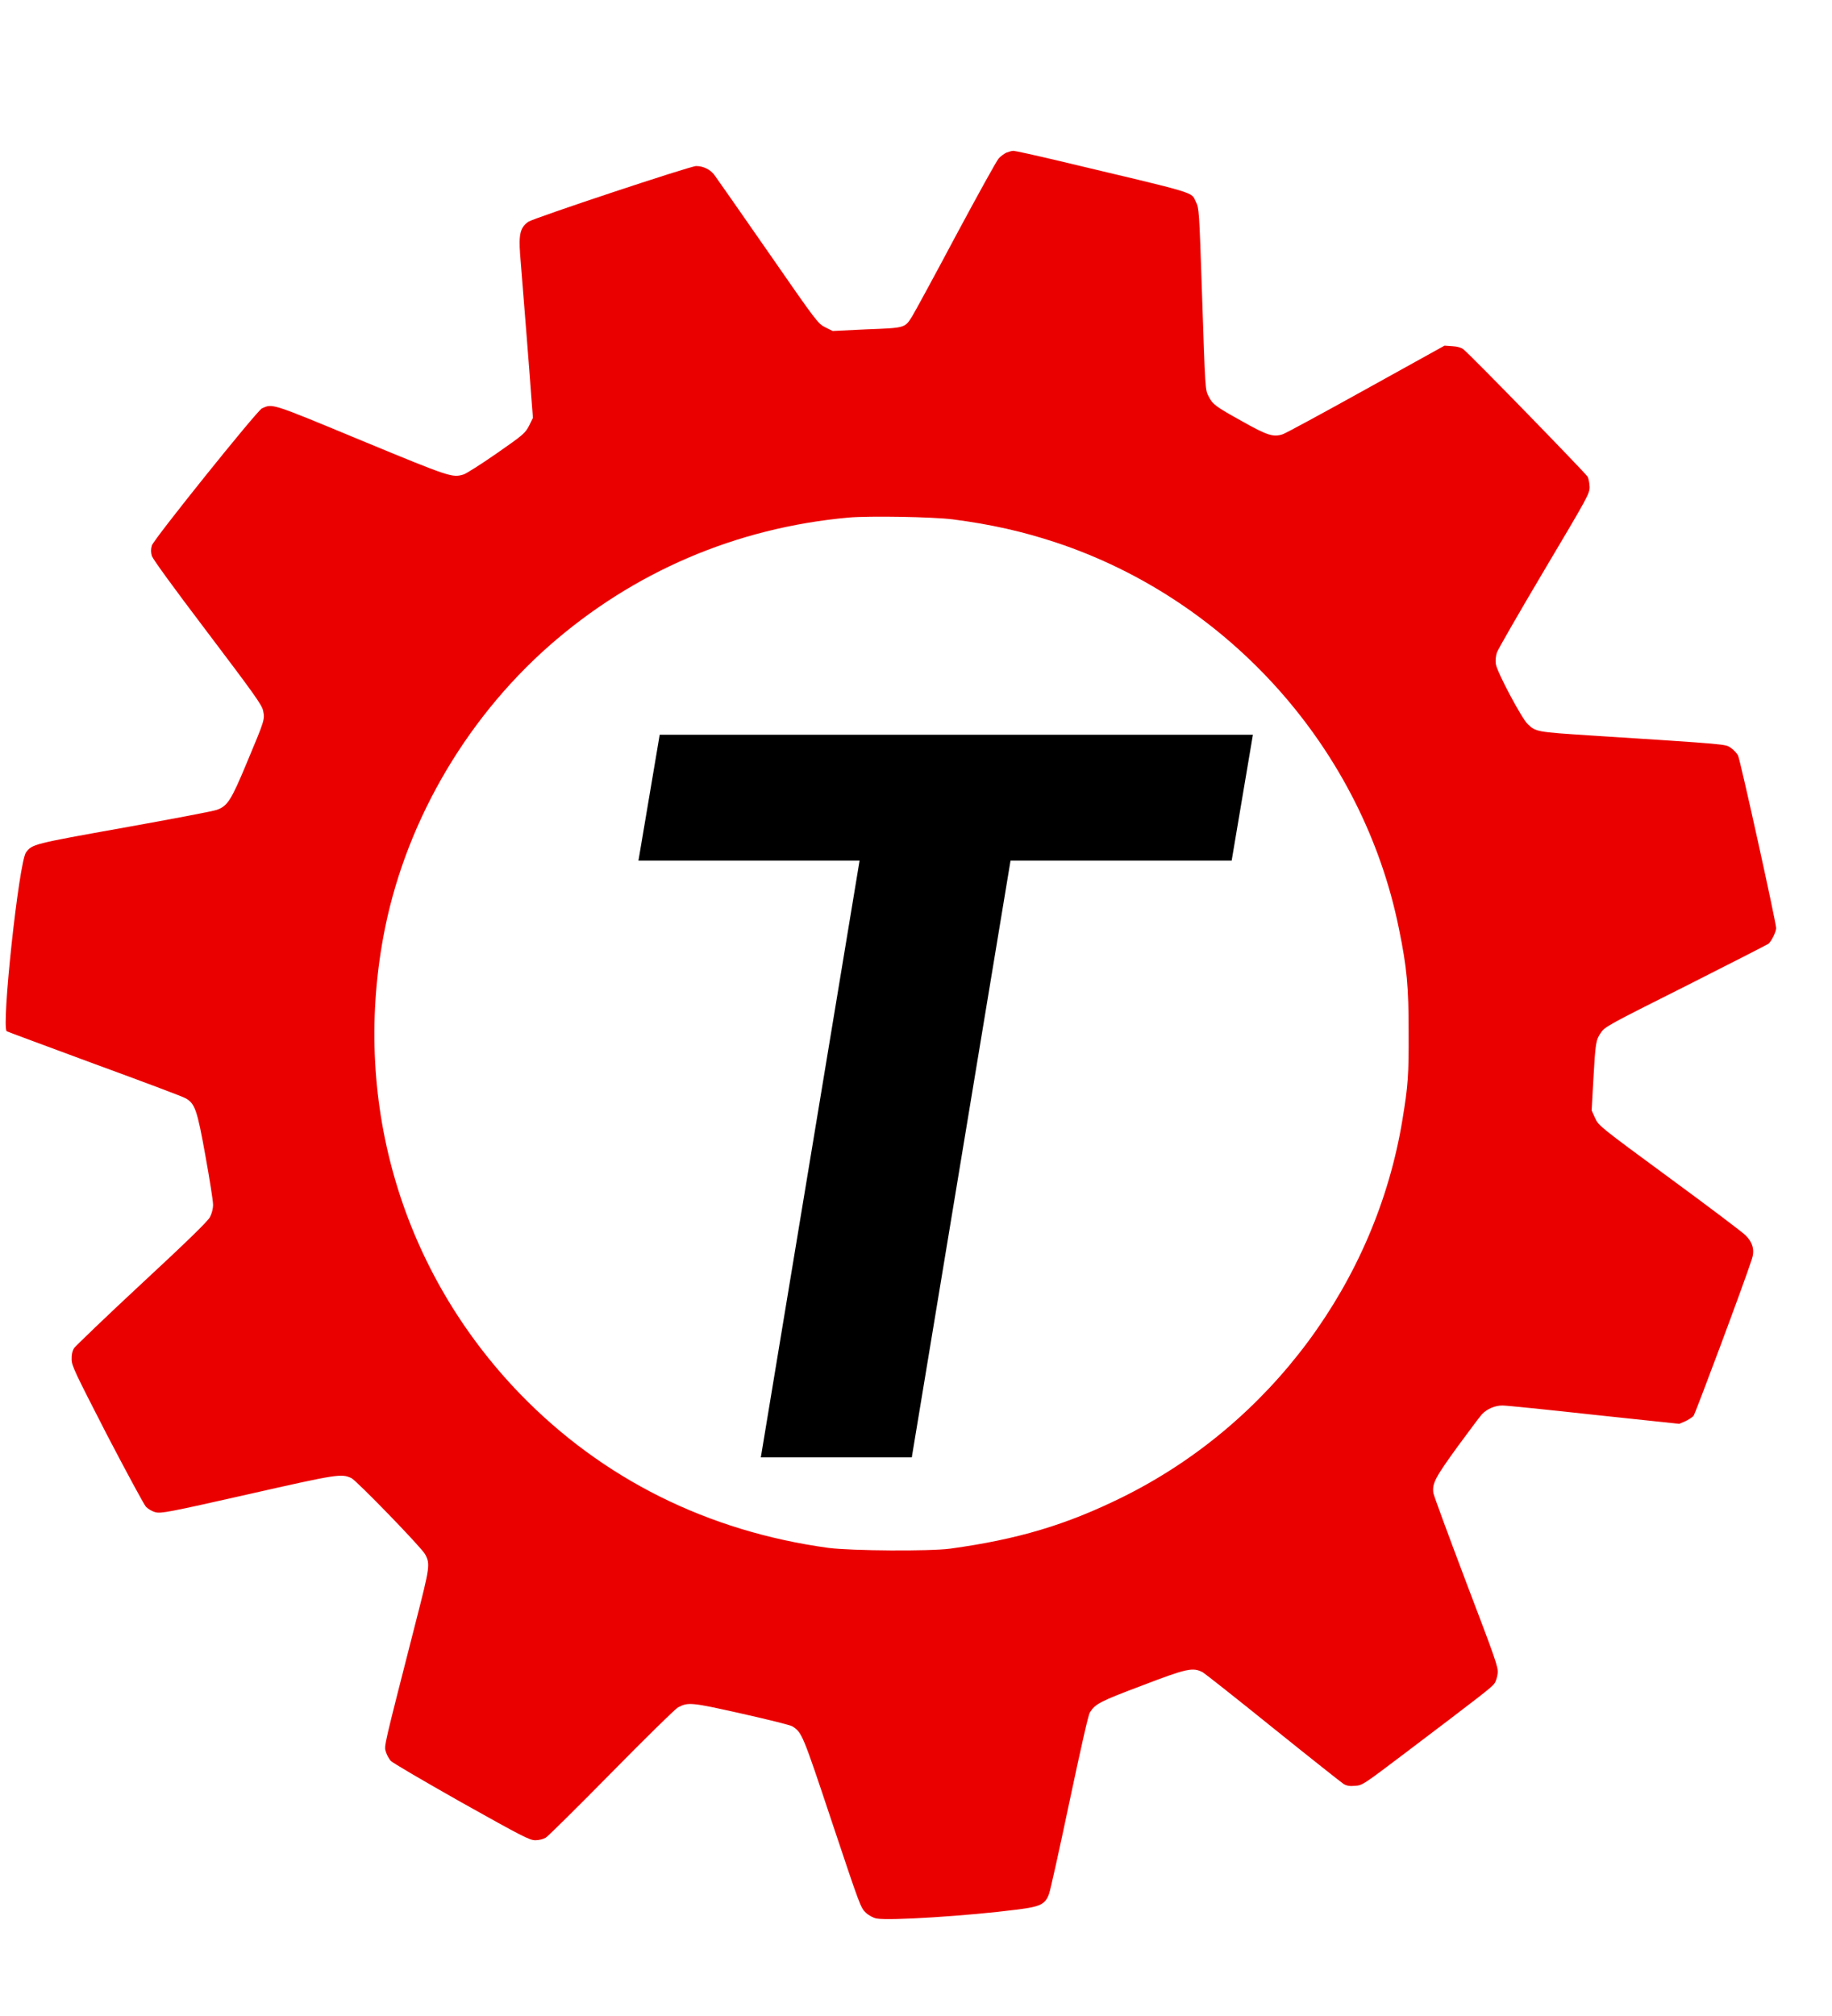
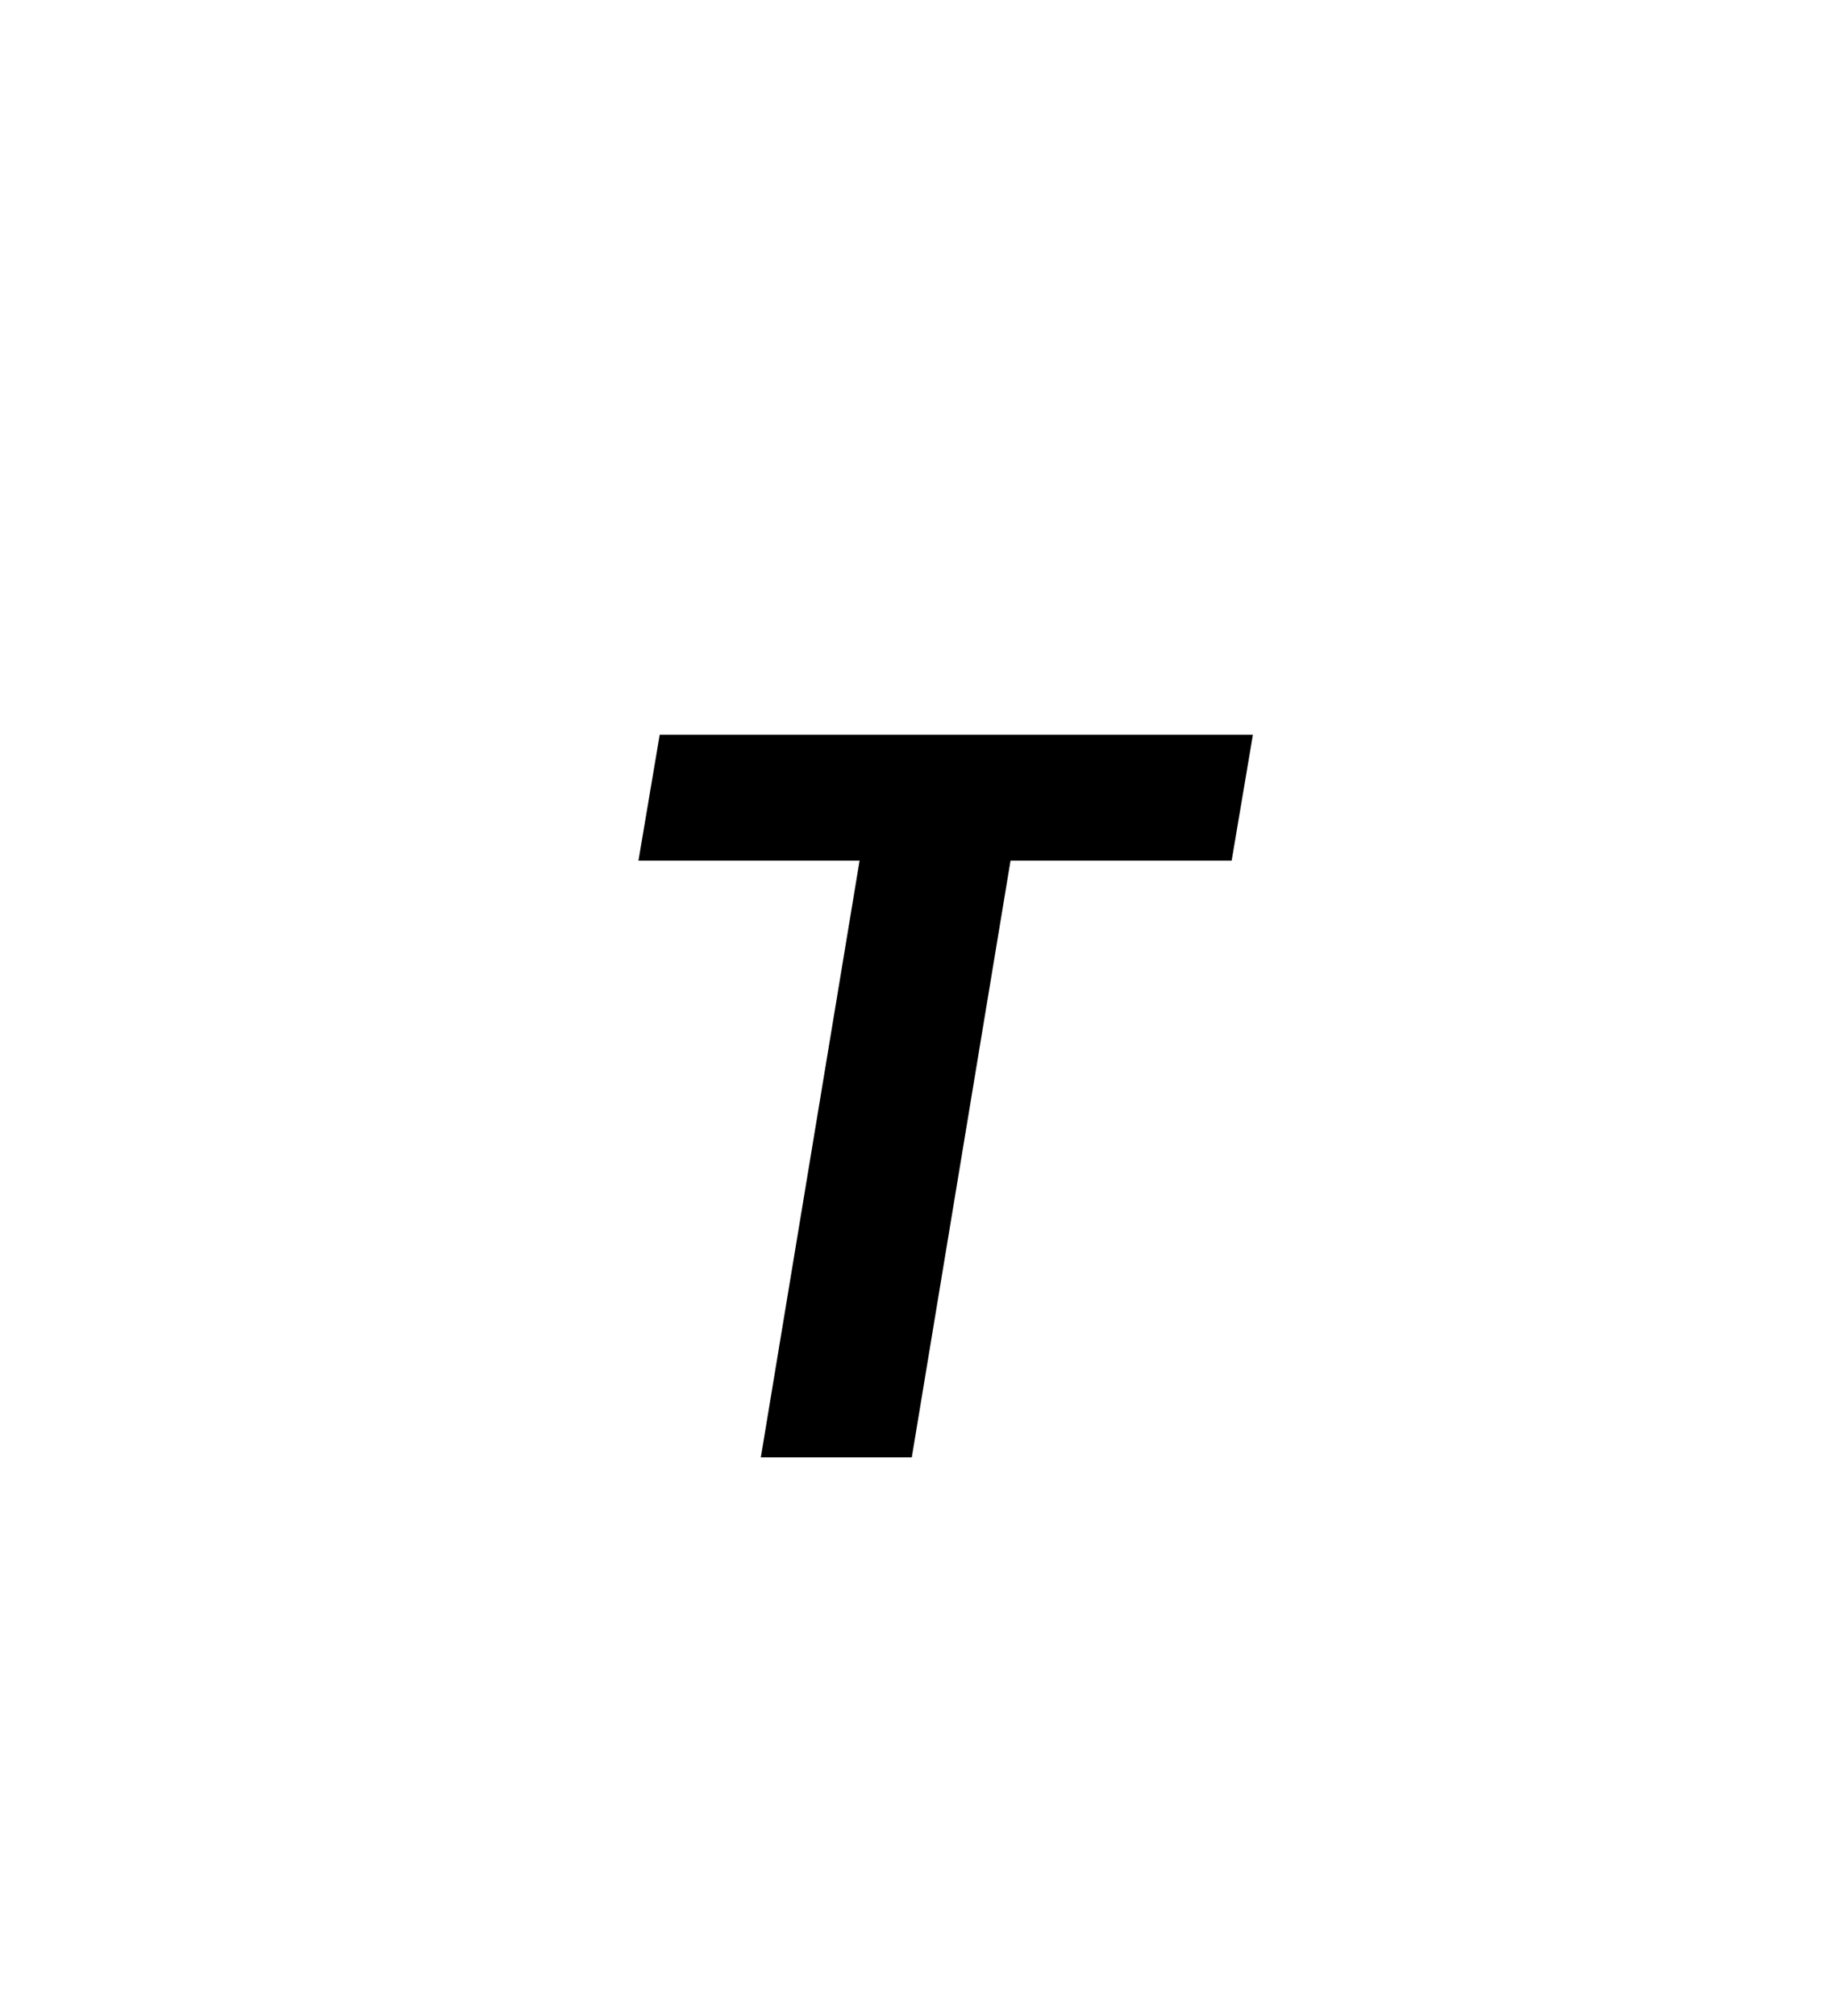
<svg xmlns="http://www.w3.org/2000/svg" width="10" height="11" viewBox="0 0 10 11" fill="none">
-   <path d="M5.493 0.833C5.481 0.839 5.461 0.853 5.451 0.865C5.44 0.877 5.335 1.067 5.217 1.287C5.1 1.507 4.992 1.705 4.979 1.726C4.939 1.79 4.942 1.789 4.731 1.797L4.545 1.806L4.505 1.786C4.465 1.766 4.46 1.76 4.191 1.372C4.04 1.155 3.909 0.967 3.899 0.954C3.877 0.925 3.839 0.906 3.8 0.906C3.767 0.906 2.913 1.19 2.884 1.21C2.84 1.241 2.831 1.277 2.839 1.387C2.857 1.611 2.893 2.061 2.9 2.164L2.909 2.28L2.888 2.323C2.866 2.364 2.859 2.371 2.711 2.474C2.626 2.533 2.544 2.585 2.53 2.589C2.468 2.607 2.46 2.605 1.974 2.404C1.475 2.197 1.489 2.202 1.43 2.228C1.402 2.242 0.841 2.94 0.829 2.976C0.823 2.998 0.823 3.012 0.829 3.034C0.836 3.053 0.944 3.202 1.133 3.451C1.388 3.788 1.428 3.844 1.436 3.877C1.446 3.926 1.446 3.926 1.348 4.16C1.261 4.369 1.242 4.398 1.183 4.419C1.165 4.426 0.938 4.469 0.676 4.516C0.178 4.605 0.176 4.606 0.142 4.651C0.103 4.704 0.006 5.609 0.037 5.627C0.042 5.63 0.259 5.71 0.518 5.806C0.778 5.901 1.002 5.985 1.014 5.993C1.064 6.022 1.076 6.054 1.121 6.305C1.144 6.432 1.163 6.552 1.163 6.573C1.163 6.596 1.156 6.622 1.146 6.641C1.135 6.663 1.02 6.775 0.774 7.003C0.579 7.184 0.413 7.344 0.404 7.356C0.395 7.371 0.39 7.391 0.391 7.417C0.391 7.452 0.41 7.49 0.583 7.827C0.69 8.032 0.786 8.21 0.797 8.222C0.808 8.233 0.831 8.247 0.848 8.251C0.878 8.259 0.914 8.253 1.352 8.154C1.846 8.042 1.863 8.04 1.918 8.065C1.948 8.08 2.299 8.442 2.32 8.48C2.349 8.533 2.347 8.548 2.27 8.848C2.093 9.541 2.096 9.525 2.106 9.558C2.111 9.575 2.123 9.596 2.132 9.607C2.141 9.618 2.315 9.719 2.518 9.834C2.852 10.021 2.891 10.041 2.922 10.041C2.942 10.041 2.966 10.035 2.979 10.027C2.992 10.019 3.153 9.86 3.338 9.672C3.523 9.484 3.686 9.324 3.701 9.316C3.757 9.287 3.772 9.288 4.048 9.35C4.191 9.382 4.316 9.413 4.326 9.42C4.378 9.454 4.381 9.461 4.542 9.944C4.694 10.399 4.698 10.411 4.727 10.437C4.743 10.452 4.768 10.465 4.785 10.468C4.854 10.481 5.282 10.454 5.555 10.419C5.679 10.403 5.705 10.391 5.726 10.334C5.733 10.316 5.783 10.091 5.837 9.834C5.902 9.528 5.94 9.359 5.949 9.344C5.979 9.297 6 9.285 6.231 9.198C6.479 9.103 6.511 9.096 6.566 9.125C6.579 9.133 6.753 9.27 6.951 9.43C7.15 9.59 7.322 9.726 7.334 9.734C7.351 9.744 7.368 9.747 7.397 9.744C7.436 9.742 7.444 9.736 7.661 9.572C8.101 9.239 8.142 9.207 8.157 9.186C8.165 9.176 8.173 9.15 8.175 9.13C8.179 9.097 8.163 9.053 8.003 8.633C7.907 8.379 7.826 8.16 7.824 8.146C7.817 8.094 7.834 8.062 7.955 7.895C8.02 7.807 8.08 7.726 8.089 7.717C8.116 7.688 8.161 7.668 8.203 7.669C8.224 7.669 8.45 7.692 8.704 7.72L9.166 7.769L9.199 7.755C9.216 7.747 9.236 7.734 9.244 7.726C9.254 7.713 9.519 7.005 9.562 6.872C9.579 6.823 9.568 6.781 9.53 6.742C9.515 6.726 9.328 6.585 9.114 6.428C8.73 6.146 8.726 6.142 8.707 6.101L8.688 6.059L8.697 5.897C8.709 5.685 8.711 5.675 8.739 5.634C8.761 5.602 8.779 5.592 9.202 5.38C9.444 5.258 9.647 5.154 9.654 5.149C9.67 5.134 9.695 5.085 9.695 5.064C9.695 5.033 9.499 4.145 9.487 4.122C9.48 4.109 9.463 4.091 9.447 4.08C9.415 4.06 9.448 4.062 8.682 4.013C8.388 3.994 8.383 3.993 8.339 3.951C8.306 3.92 8.17 3.664 8.165 3.623C8.162 3.603 8.165 3.578 8.171 3.56C8.177 3.543 8.293 3.341 8.429 3.112C8.666 2.713 8.677 2.694 8.677 2.657C8.676 2.637 8.672 2.612 8.666 2.601C8.656 2.583 8.025 1.934 7.988 1.906C7.977 1.897 7.954 1.89 7.928 1.889L7.885 1.886L7.459 2.122C7.225 2.252 7.02 2.363 7.003 2.369C6.951 2.387 6.917 2.376 6.777 2.297C6.635 2.218 6.62 2.207 6.598 2.164C6.578 2.126 6.579 2.136 6.561 1.597C6.546 1.151 6.545 1.135 6.528 1.102C6.5 1.045 6.555 1.062 5.785 0.879C5.655 0.848 5.541 0.823 5.532 0.823C5.523 0.823 5.506 0.828 5.493 0.833ZM5.202 2.834C5.41 2.861 5.582 2.9 5.761 2.959C6.712 3.273 7.439 4.092 7.636 5.067C7.68 5.281 7.689 5.384 7.689 5.632C7.69 5.866 7.686 5.923 7.655 6.111C7.51 6.994 6.934 7.77 6.127 8.169C5.821 8.32 5.557 8.399 5.187 8.45C5.072 8.465 4.65 8.462 4.523 8.446C3.863 8.356 3.288 8.069 2.839 7.606C2.198 6.943 1.924 6.029 2.092 5.114C2.202 4.512 2.529 3.938 2.995 3.526C3.455 3.121 4.016 2.88 4.632 2.824C4.746 2.814 5.091 2.82 5.202 2.834Z" fill="#EB0000" />
  <g filter="url(#filter0_d_804_2304)">
    <path d="M3.485 4.157L3.601 3.47H6.839L6.723 4.157H5.516L4.977 7.413H4.153L4.692 4.157H3.485Z" fill="black" />
  </g>
  <defs>
    <filter id="filter0_d_804_2304" x="2.945" y="3.47" width="4.43" height="5.022" filterUnits="userSpaceOnUse" color-interpolation-filters="sRGB">
      <feFlood flood-opacity="0" result="BackgroundImageFix" />
      <feColorMatrix in="SourceAlpha" type="matrix" values="0 0 0 0 0 0 0 0 0 0 0 0 0 0 0 0 0 0 127 0" result="hardAlpha" />
      <feOffset dy="0.539" />
      <feGaussianBlur stdDeviation="0.27" />
      <feComposite in2="hardAlpha" operator="out" />
      <feColorMatrix type="matrix" values="0 0 0 0 0 0 0 0 0 0 0 0 0 0 0 0 0 0 0.25 0" />
      <feBlend mode="normal" in2="BackgroundImageFix" result="effect1_dropShadow_804_2304" />
      <feBlend mode="normal" in="SourceGraphic" in2="effect1_dropShadow_804_2304" result="shape" />
    </filter>
  </defs>
</svg>